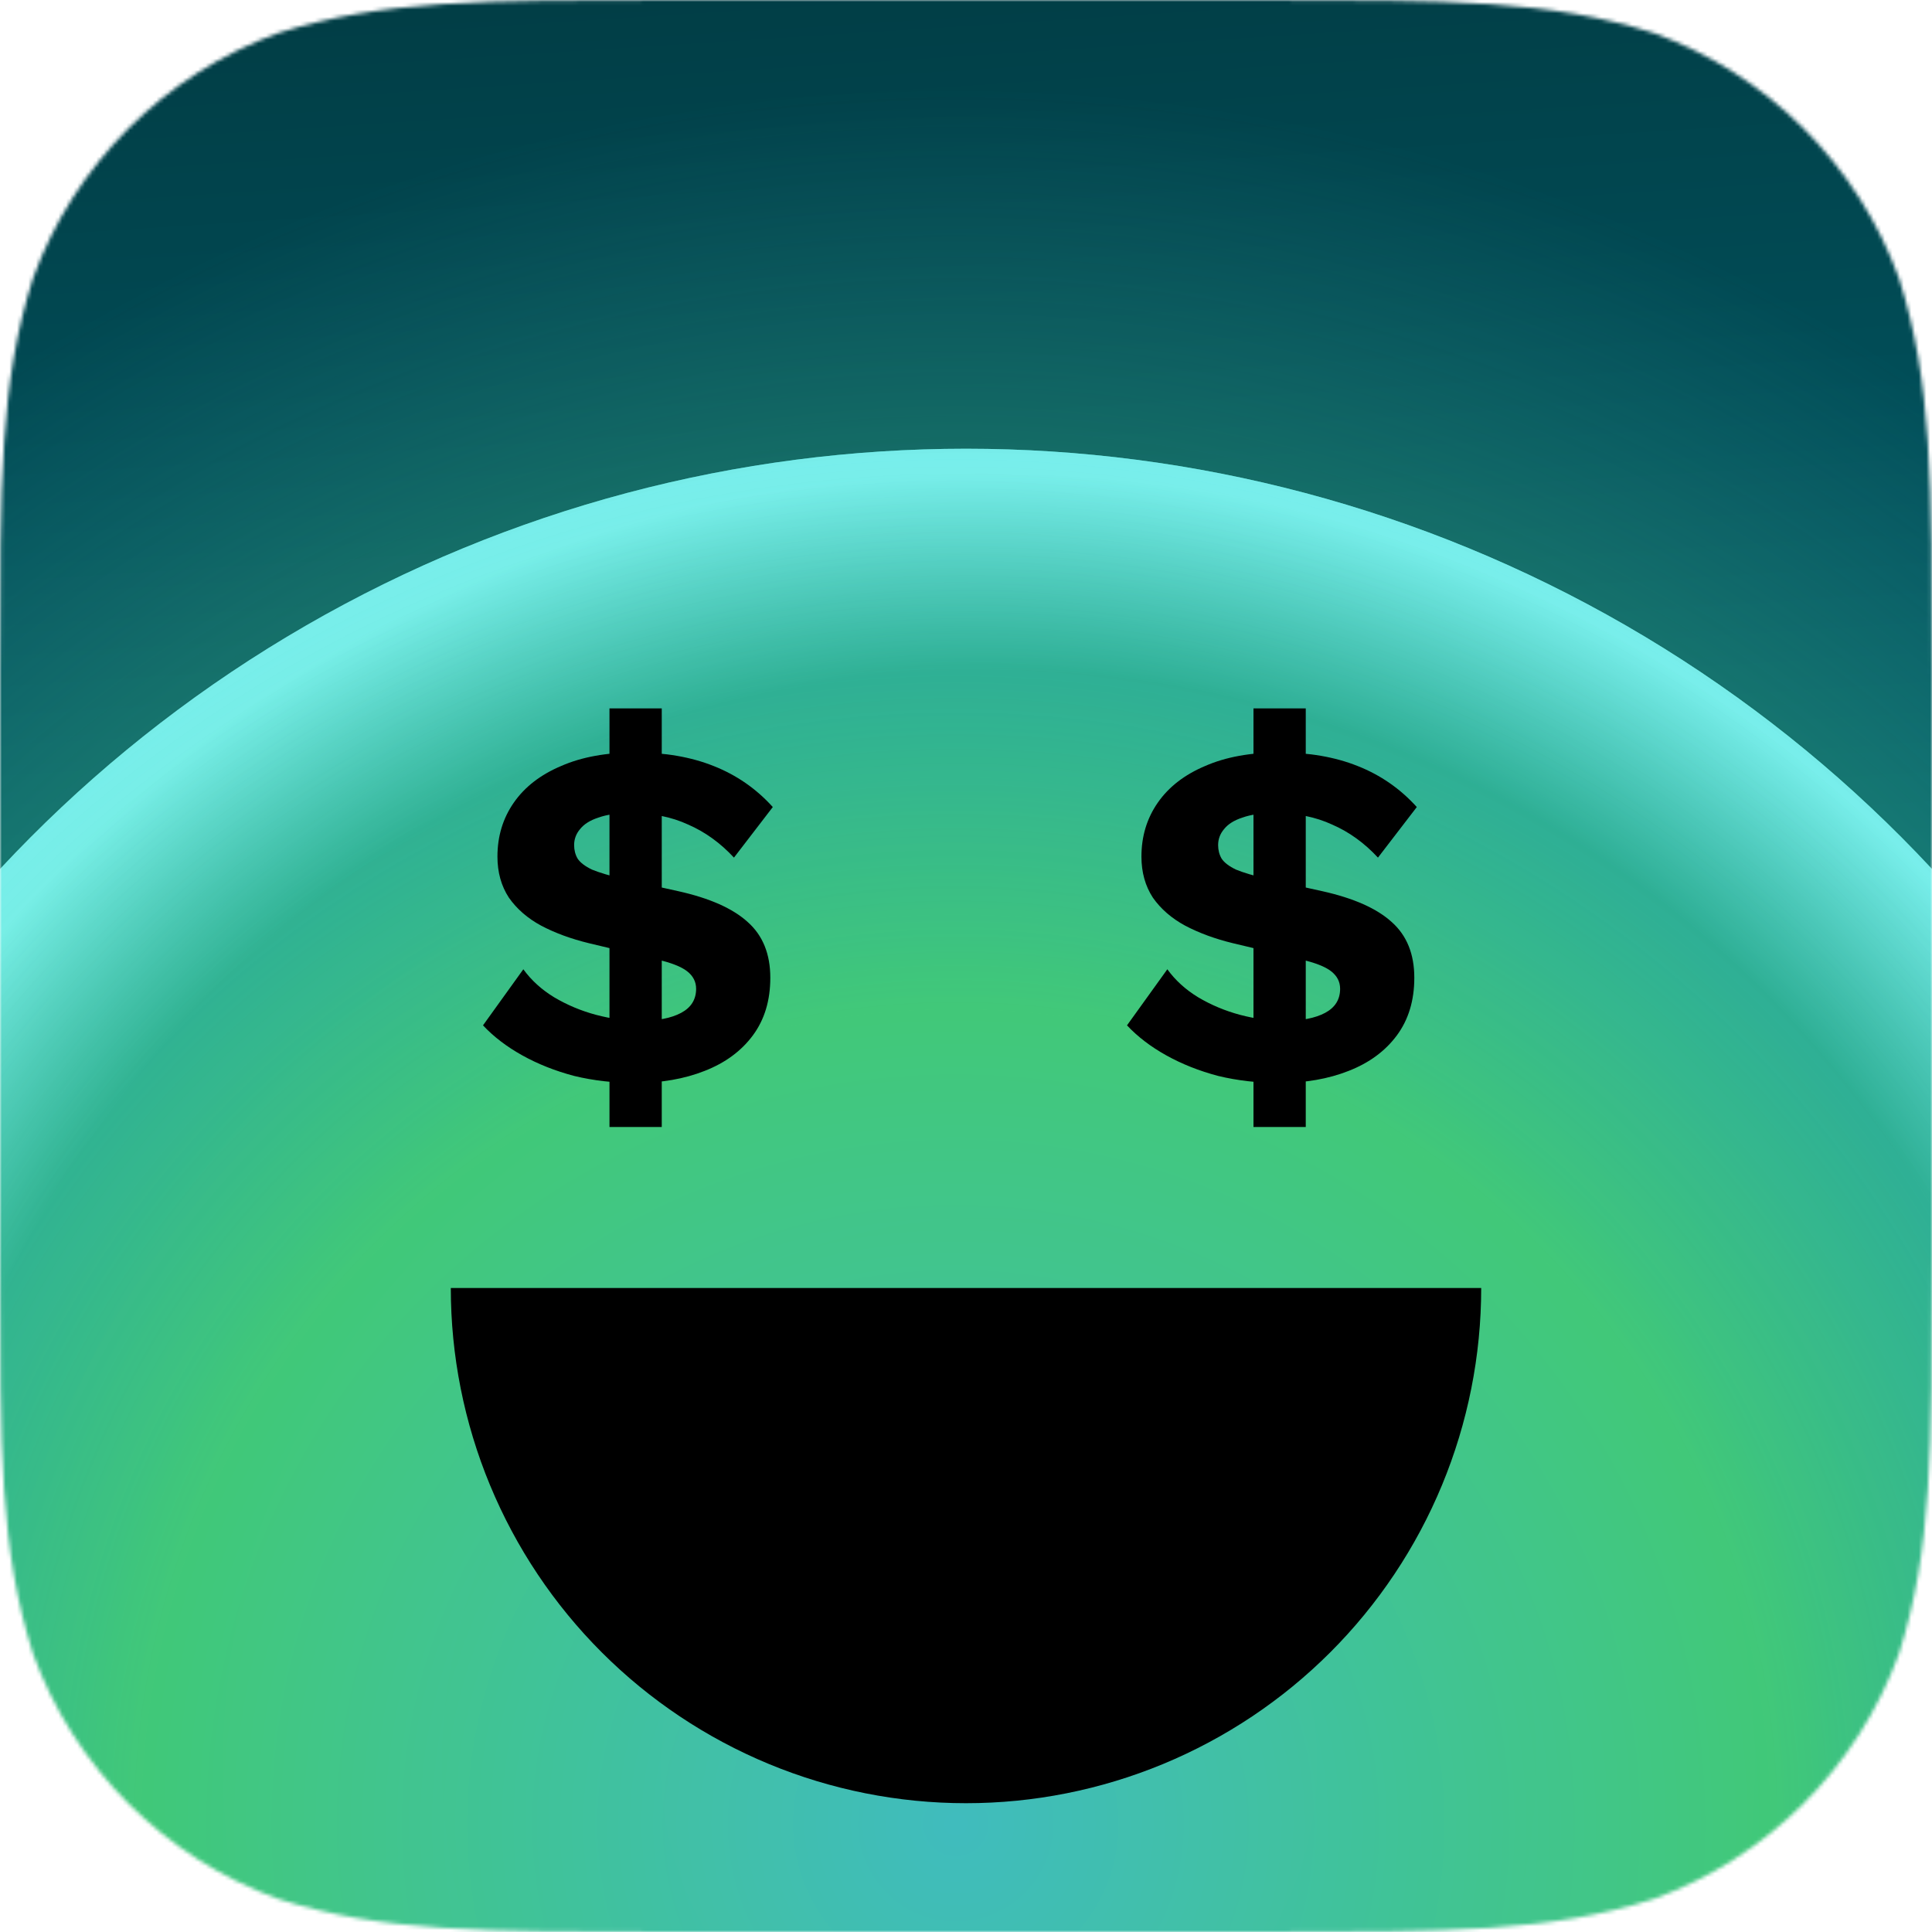
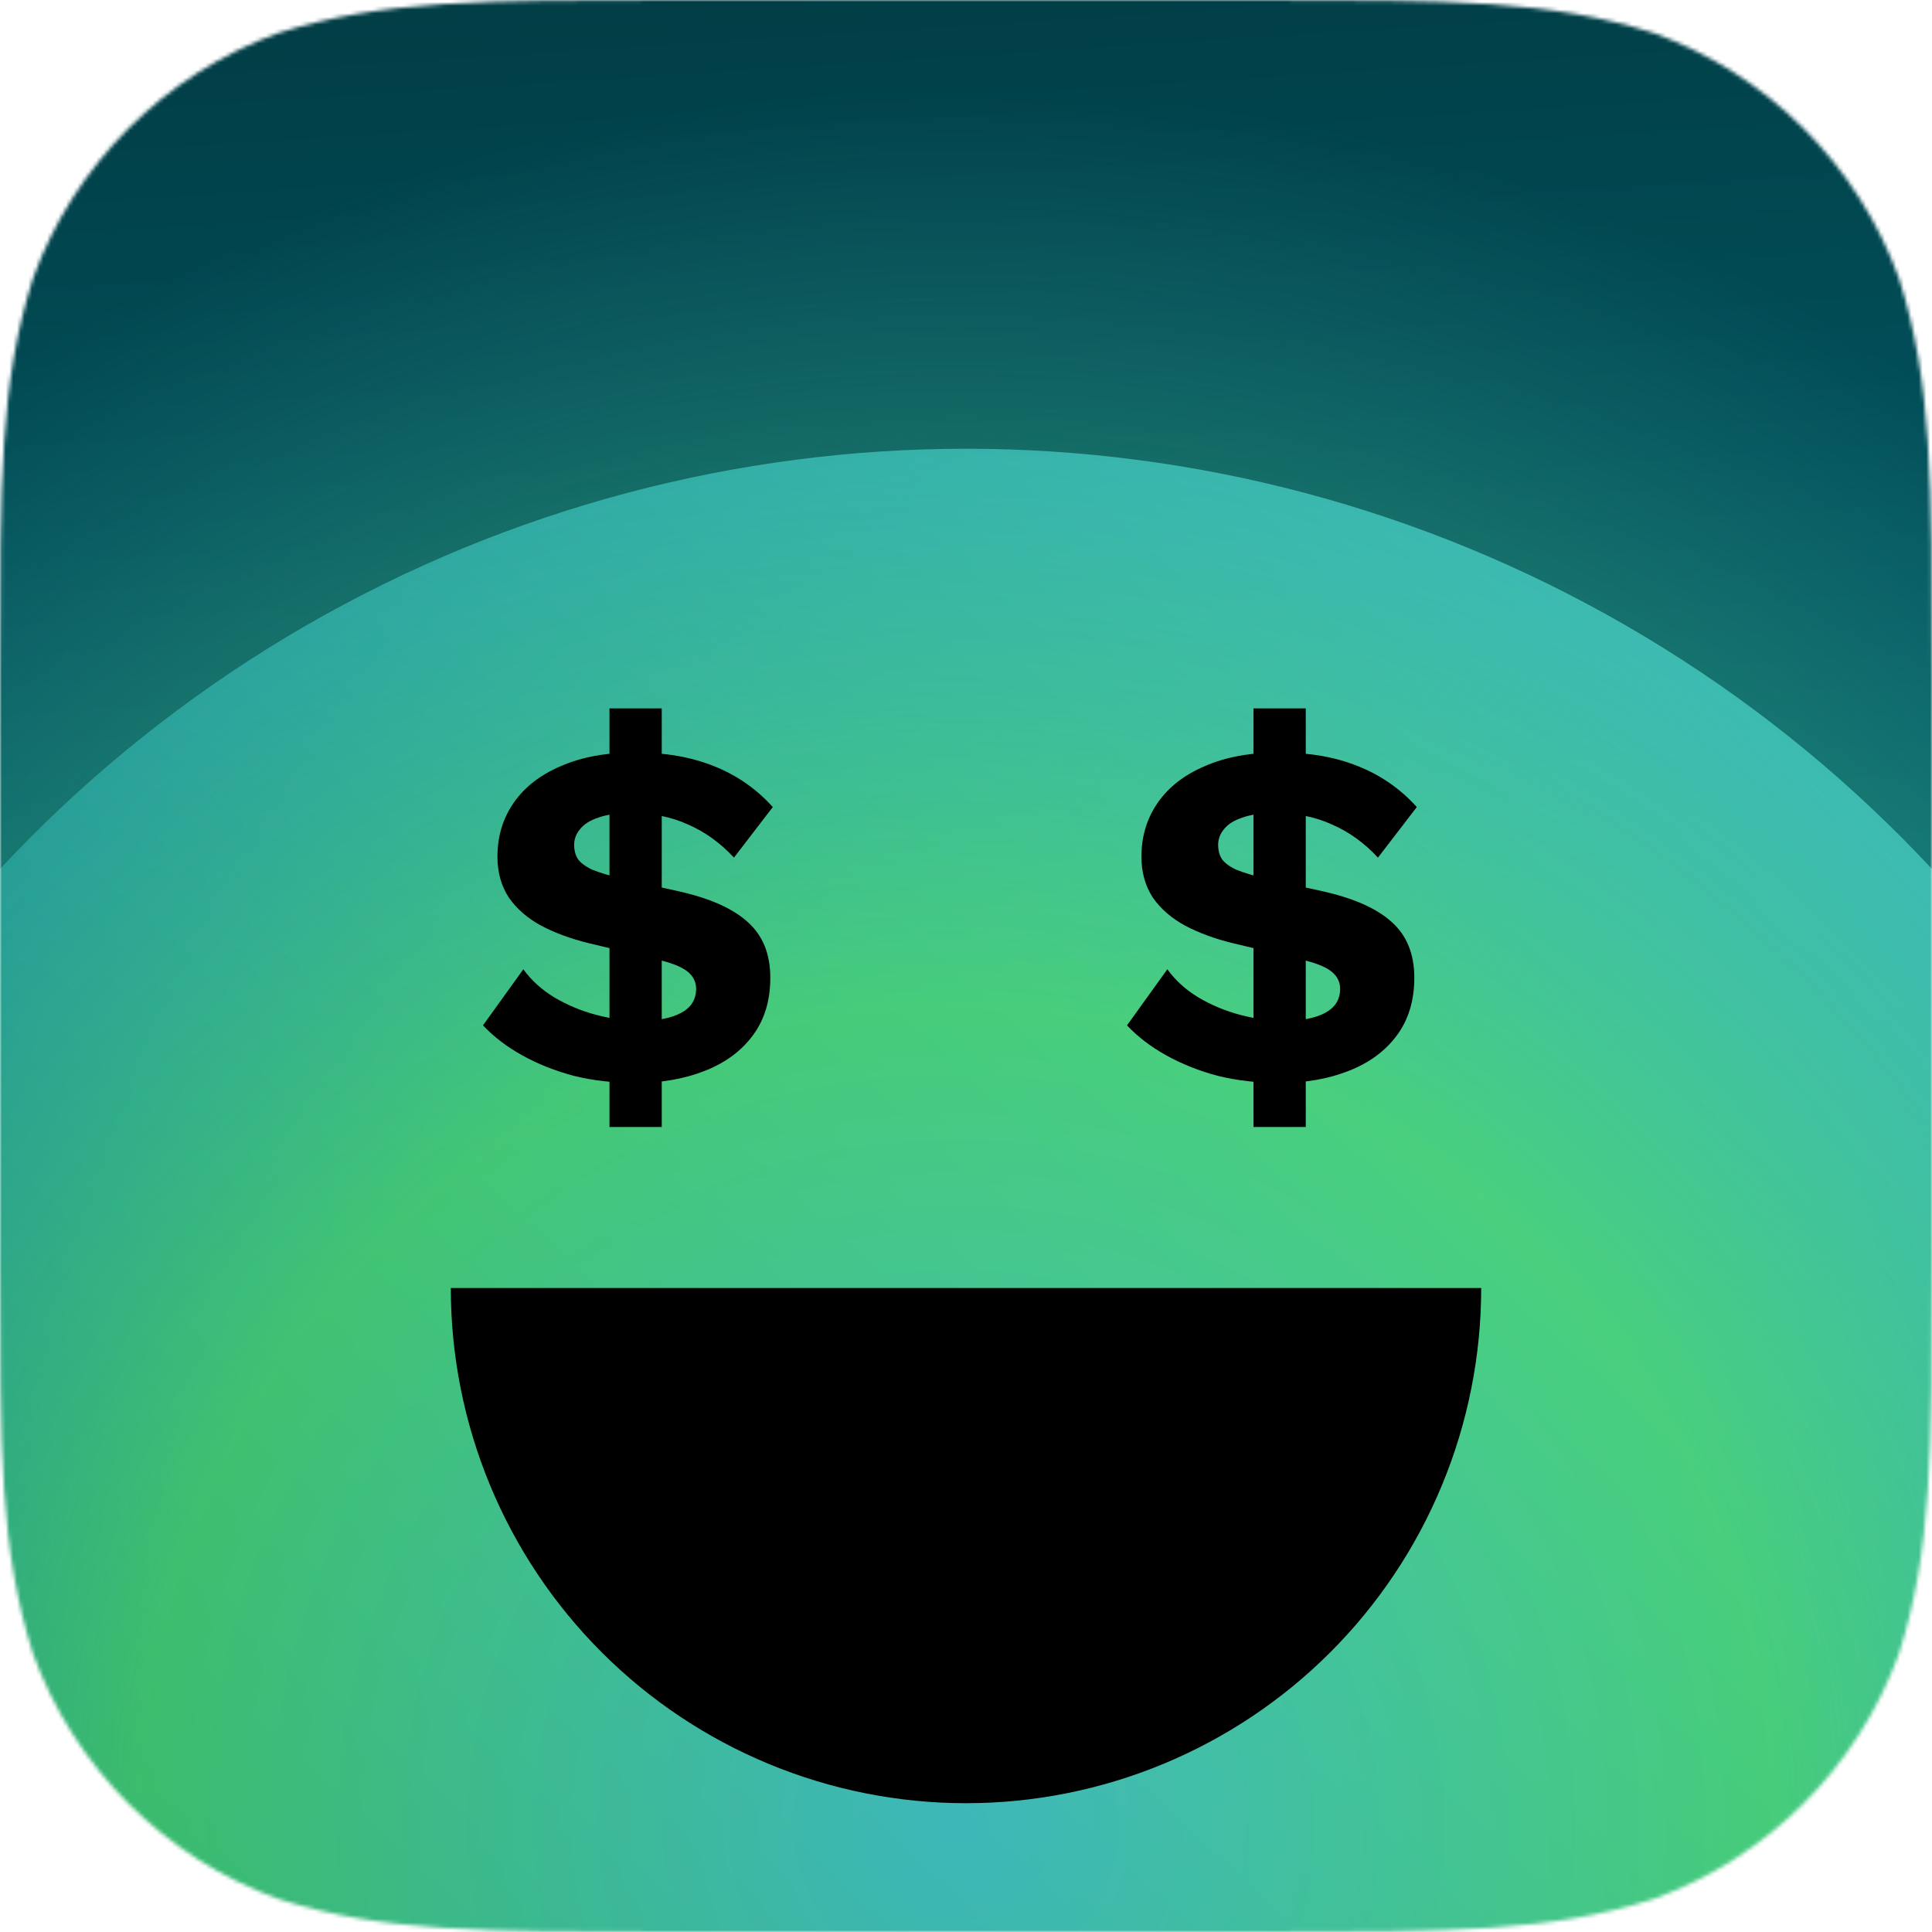
<svg xmlns="http://www.w3.org/2000/svg" width="512" height="512" viewBox="0 0 512 512" fill="none">
  <mask id="mask0_1_81" style="mask-type:alpha" maskUnits="userSpaceOnUse" x="0" y="0" width="512" height="512">
    <path d="M333.495 0H178.505C127.104 0 101.406 0 73.741 8.747C43.533 19.742 19.742 43.533 8.747 73.741C0 101.406 0 127.108 0 178.505V333.495C0 384.896 0 410.59 8.747 438.259C19.742 468.467 43.533 492.258 73.741 503.249C101.406 512 127.104 512 178.505 512H333.495C384.896 512 410.59 512 438.259 503.249C468.467 492.258 492.258 468.467 503.253 438.259C512 410.59 512 384.896 512 333.495V178.505C512 127.108 512 101.406 503.253 73.741C492.258 43.533 468.467 19.742 438.259 8.747C410.59 0 384.896 0 333.495 0Z" fill="#C4C4C4" />
  </mask>
  <g mask="url(#mask0_1_81)">
    <g clip-path="url(#clip0_1_81)">
      <rect width="512" height="512" fill="url(#paint0_linear_1_81)" />
    </g>
    <circle cx="256" cy="468.779" r="349.863" fill="url(#paint1_linear_1_81)" stroke="url(#paint2_diamond_1_81)" stroke-width="2" />
-     <circle cx="256" cy="468.779" r="349.863" fill="url(#paint3_radial_1_81)" stroke="url(#paint4_diamond_1_81)" stroke-width="2" />
    <ellipse cx="256" cy="486.4" rx="486.4" ry="486.4" fill="url(#paint5_radial_1_81)" fill-opacity="0.5" />
    <path d="M741.4 486.4C741.4 754.479 524.079 971.8 256 971.8C-12.079 971.8 -229.4 754.479 -229.4 486.4C-229.4 218.321 -12.079 1 256 1C524.079 1 741.4 218.321 741.4 486.4Z" stroke="url(#paint6_diamond_1_81)" stroke-opacity="0.5" stroke-width="2" />
-     <path d="M119.467 341.333C119.467 359.263 122.998 377.017 129.86 393.582C136.721 410.147 146.778 425.199 159.456 437.877C172.135 450.555 187.186 460.612 203.751 467.474C220.316 474.335 238.07 477.867 256 477.867C273.93 477.867 291.684 474.335 308.249 467.474C324.814 460.612 339.865 450.555 352.544 437.877C365.222 425.199 375.279 410.147 382.14 393.582C389.002 377.017 392.533 359.263 392.533 341.333L256 341.333L119.467 341.333Z" fill="black" />
+     <path d="M119.467 341.333C119.467 359.263 122.998 377.017 129.86 393.582C136.721 410.147 146.778 425.199 159.456 437.877C172.135 450.555 187.186 460.612 203.751 467.474C220.316 474.335 238.07 477.867 256 477.867C273.93 477.867 291.684 474.335 308.249 467.474C324.814 460.612 339.865 450.555 352.544 437.877C365.222 425.199 375.279 410.147 382.14 393.582C389.002 377.017 392.533 359.263 392.533 341.333L119.467 341.333Z" fill="black" />
    <path d="M339.046 286.99C333.328 286.99 327.917 286.37 322.815 285.132C317.801 283.805 313.226 281.991 309.091 279.691C304.957 277.391 301.482 274.737 298.667 271.73L309.355 256.868C311.467 259.787 314.194 262.264 317.537 264.299C320.968 266.333 324.663 267.881 328.621 268.943C332.668 270.005 336.539 270.535 340.234 270.535C344.896 270.535 348.547 269.828 351.186 268.412C353.825 266.997 355.145 264.874 355.145 262.043C355.145 260.185 354.353 258.637 352.77 257.398C351.186 256.16 348.459 255.098 344.588 254.214L326.774 249.968C322.023 248.817 317.801 247.269 314.106 245.323C310.499 243.377 307.64 240.9 305.528 237.892C303.505 234.796 302.493 231.169 302.493 227.011C302.493 221.615 303.945 216.838 306.848 212.68C309.751 208.522 313.93 205.293 319.384 202.993C324.838 200.605 331.392 199.411 339.046 199.411C346.876 199.411 353.781 200.605 359.764 202.993C365.834 205.382 371.068 209.009 375.467 213.874L365.174 227.277C361.567 223.384 357.52 220.465 353.034 218.519C348.635 216.484 343.577 215.467 337.858 215.467C334.339 215.467 331.48 215.865 329.281 216.661C327.082 217.369 325.454 218.386 324.399 219.713C323.343 220.951 322.815 222.367 322.815 223.959C322.815 225.286 323.123 226.48 323.739 227.542C324.443 228.604 325.718 229.577 327.566 230.461C329.501 231.257 332.316 232.098 336.011 232.983L350.394 236.167C358.752 238.025 364.91 240.767 368.869 244.394C372.827 247.933 374.807 252.843 374.807 259.123C374.807 265.139 373.267 270.226 370.188 274.383C367.109 278.541 362.843 281.682 357.388 283.805C352.022 285.928 345.908 286.99 339.046 286.99ZM332.184 298.667V187.733H346.04V298.667H332.184Z" fill="black" />
    <path d="M168.379 286.99C162.661 286.99 157.251 286.37 152.148 285.132C147.134 283.805 142.559 281.991 138.425 279.691C134.29 277.391 130.815 274.737 128 271.73L138.689 256.868C140.8 259.787 143.527 262.264 146.87 264.299C150.301 266.333 153.996 267.881 157.955 268.943C162.001 270.005 165.872 270.535 169.567 270.535C174.23 270.535 177.88 269.828 180.52 268.412C183.159 266.997 184.478 264.874 184.478 262.043C184.478 260.185 183.687 258.637 182.103 257.398C180.52 256.16 177.792 255.098 173.922 254.214L156.107 249.968C151.357 248.817 147.134 247.269 143.439 245.323C139.832 243.377 136.973 240.9 134.862 237.892C132.838 234.796 131.827 231.169 131.827 227.011C131.827 221.615 133.278 216.838 136.181 212.68C139.085 208.522 143.263 205.293 148.718 202.993C154.172 200.605 160.726 199.411 168.379 199.411C176.209 199.411 183.115 200.605 189.097 202.993C195.167 205.382 200.401 209.009 204.8 213.874L194.507 227.277C190.9 223.384 186.854 220.465 182.367 218.519C177.968 216.484 172.91 215.467 167.192 215.467C163.673 215.467 160.814 215.865 158.614 216.661C156.415 217.369 154.788 218.386 153.732 219.713C152.676 220.951 152.148 222.367 152.148 223.959C152.148 225.286 152.456 226.48 153.072 227.542C153.776 228.604 155.052 229.577 156.899 230.461C158.834 231.257 161.649 232.098 165.344 232.983L179.728 236.167C188.085 238.025 194.243 240.767 198.202 244.394C202.161 247.933 204.14 252.843 204.14 259.123C204.14 265.139 202.601 270.226 199.522 274.383C196.443 278.541 192.176 281.682 186.722 283.805C181.355 285.928 175.241 286.99 168.379 286.99ZM161.518 298.667V187.733H175.373V298.667H161.518Z" fill="black" />
  </g>
  <defs>
    <linearGradient id="paint0_linear_1_81" x1="166.4" y1="-490.667" x2="247.467" y2="772.267" gradientUnits="userSpaceOnUse">
      <stop />
      <stop offset="1" stop-color="#03A0B5" />
    </linearGradient>
    <linearGradient id="paint1_linear_1_81" x1="361.081" y1="-29.019" x2="-114.454" y2="488.37" gradientUnits="userSpaceOnUse">
      <stop stop-color="#3CBBC0" />
      <stop offset="1" stop-color="#026D7C" />
    </linearGradient>
    <radialGradient id="paint2_diamond_1_81" cx="0" cy="0" r="1" gradientUnits="userSpaceOnUse" gradientTransform="translate(256 468.779) rotate(90) scale(350.863)">
      <stop />
      <stop offset="1" stop-opacity="0" />
    </radialGradient>
    <radialGradient id="paint3_radial_1_81" cx="0" cy="0" r="1" gradientUnits="userSpaceOnUse" gradientTransform="translate(263.125 468.779) rotate(-96.226) scale(344.883)">
      <stop stop-color="#1B929D" />
      <stop offset="0.847" stop-color="#16929E" />
      <stop offset="1" stop-color="#7EF0FF" />
    </radialGradient>
    <radialGradient id="paint4_diamond_1_81" cx="0" cy="0" r="1" gradientUnits="userSpaceOnUse" gradientTransform="translate(256 468.779) rotate(90) scale(350.863)">
      <stop />
      <stop offset="1" stop-opacity="0" />
    </radialGradient>
    <radialGradient id="paint5_radial_1_81" cx="0" cy="0" r="1" gradientUnits="userSpaceOnUse" gradientTransform="translate(256 486.4) rotate(83.411) scale(466.538 466.538)">
      <stop stop-color="#66E6DF" />
      <stop offset="0.469" stop-color="#6BFF53" />
      <stop offset="1" stop-color="#59D5CE" stop-opacity="0" />
    </radialGradient>
    <radialGradient id="paint6_diamond_1_81" cx="0" cy="0" r="1" gradientUnits="userSpaceOnUse" gradientTransform="translate(256 486.4) rotate(90) scale(486.4 486.4)">
      <stop />
      <stop offset="1" stop-opacity="0" />
    </radialGradient>
    <clipPath id="clip0_1_81">
      <rect width="512" height="512" fill="white" />
    </clipPath>
  </defs>
</svg>